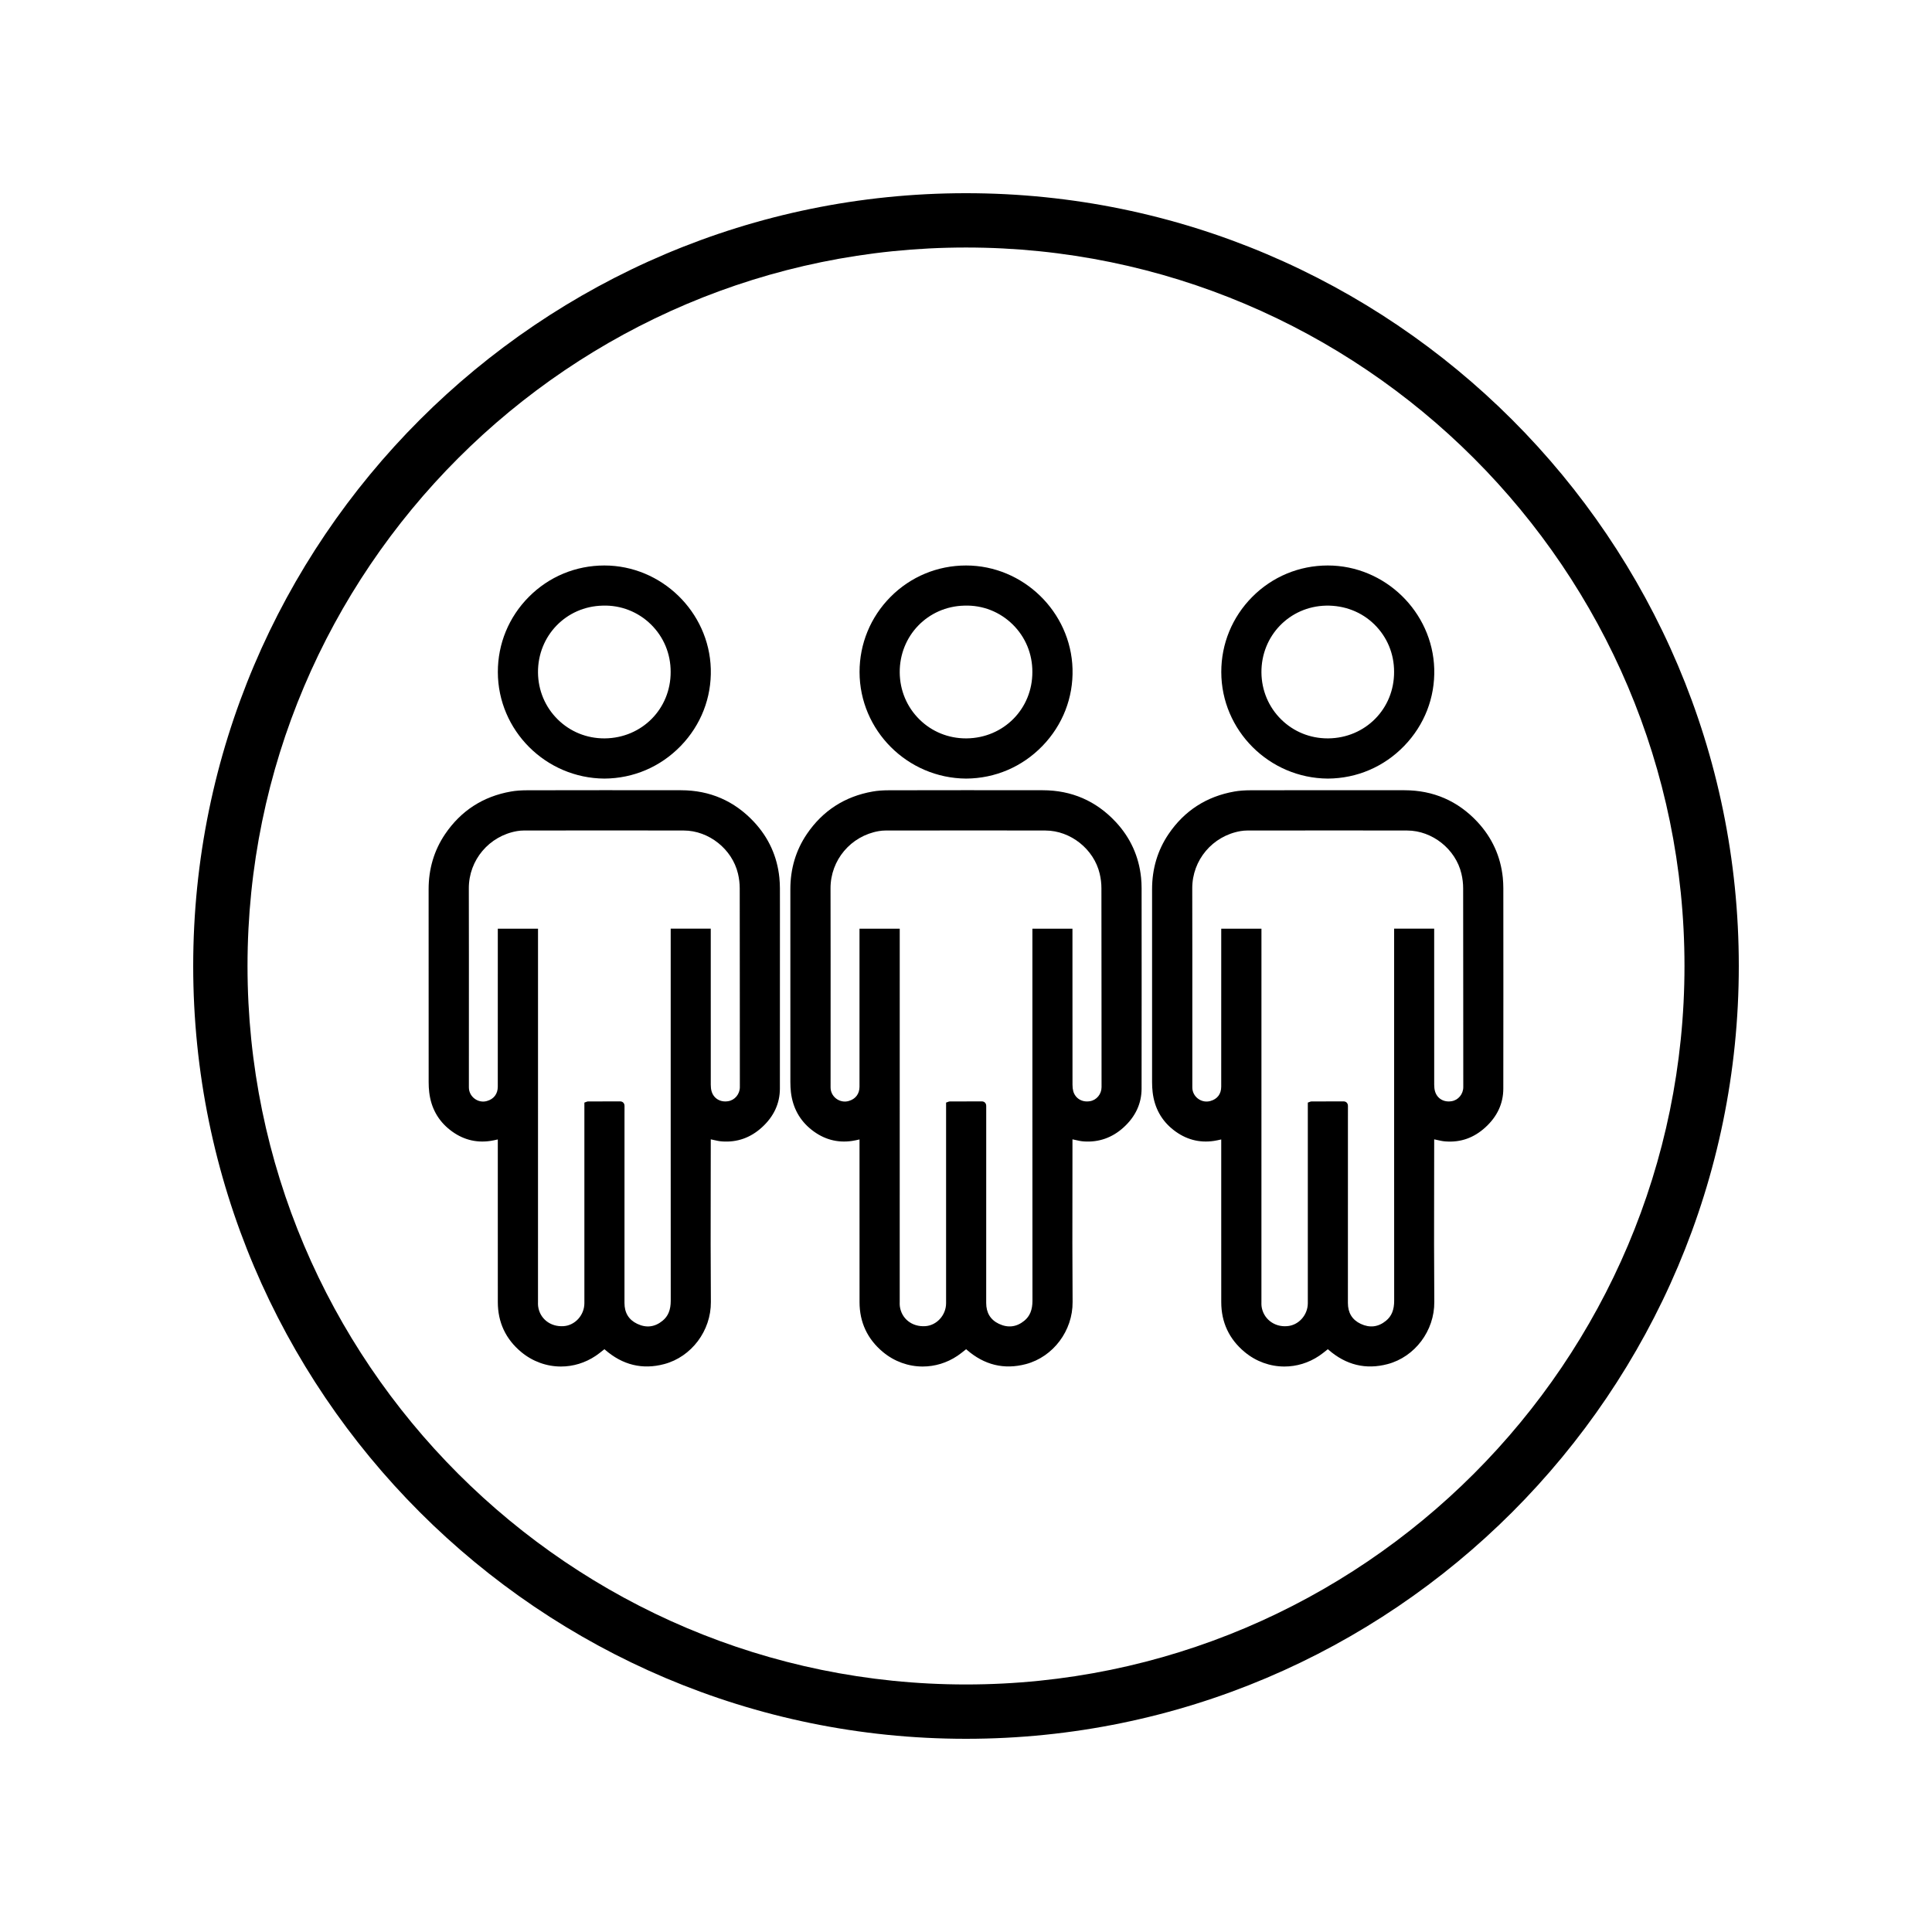
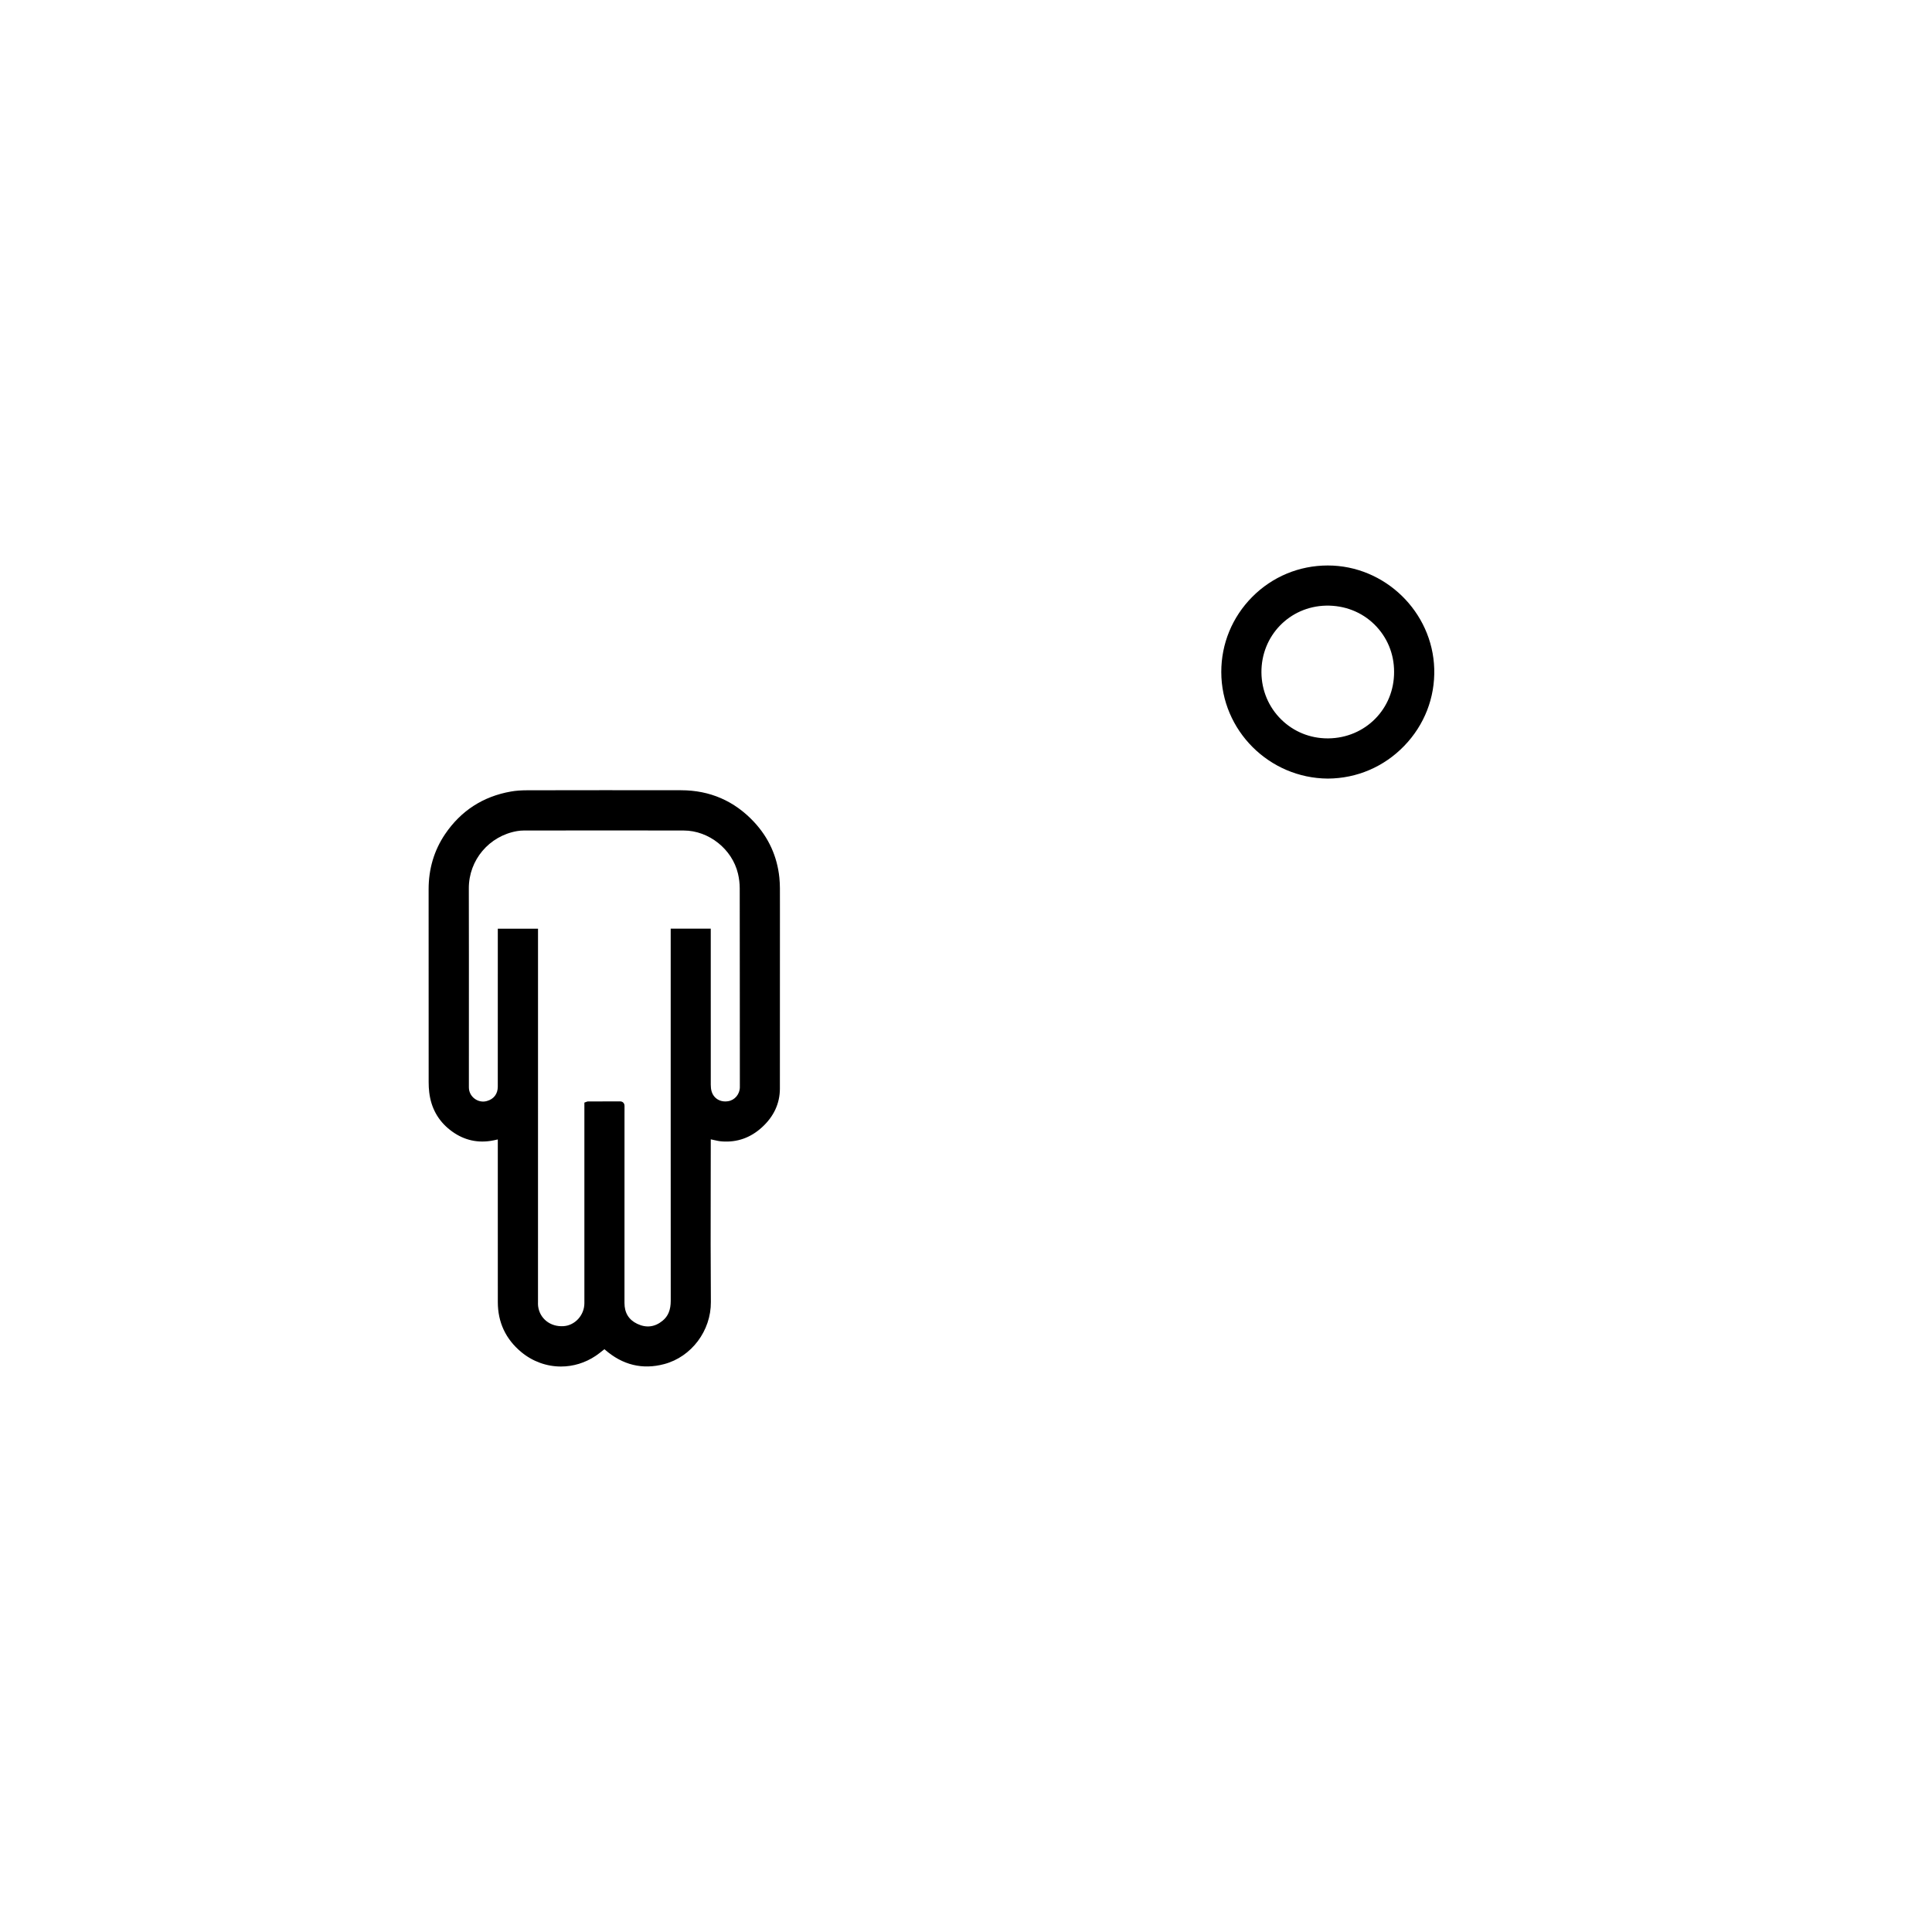
<svg xmlns="http://www.w3.org/2000/svg" version="1.1" id="pictos" x="0px" y="0px" width="354.331px" height="354.331px" viewBox="0 0 354.331 354.331" enable-background="new 0 0 354.331 354.331" xml:space="preserve">
  <g>
    <path d="M123.006,170.319v36.287c-0.004,10.648-0.004,21.295,0.008,31.941c0.004,1.68-0.473,2.85-1.504,3.686   c-1.418,1.156-2.975,1.352-4.639,0.559c-1.553-0.736-2.34-2.021-2.34-3.822c0.004-8.949,0.004-17.9,0.004-26.85v-7.426   c0-0.594,0-1.188,0.004-1.779c0-0.162,0.004-0.467-0.229-0.697c-0.148-0.148-0.352-0.225-0.604-0.225c-0.004,0-0.008,0-0.008,0   c-1.301,0.006-2.596,0.008-3.896,0.01l-1.947,0.002c-0.133,0-0.229,0.041-0.35,0.09l-0.328,0.121v36.789   c0,2.195-1.719,4.086-3.832,4.213c-2.428,0.154-4.367-1.396-4.654-3.67c-0.033-0.252-0.025-0.51-0.021-0.766l0.004-68.457h-7.375   l-0.004,28.969c0,1.32-0.725,2.279-1.988,2.631c-0.779,0.23-1.623,0.064-2.283-0.441c-0.652-0.496-1.029-1.244-1.029-2.055V188.02   c0.004-8.367,0.008-16.734-0.012-25.102c-0.012-5.188,3.717-9.604,8.855-10.496c0.404-0.068,0.825-0.105,1.252-0.107l5.865-0.004   c7.82-0.006,15.631-0.012,23.45,0.006c4.602,0.012,8.875,3.41,9.942,7.906c0.211,0.896,0.32,1.803,0.32,2.691   c0.012,6.752,0.012,13.504,0.016,20.254c0,5.4,0,10.803,0.008,16.203c0,1.287-0.922,2.4-2.148,2.59   c-1.45,0.238-2.668-0.514-3.04-1.83c-0.098-0.34-0.145-0.742-0.145-1.195c-0.008-7.121-0.008-14.244-0.004-21.365v-7.252H123.006   L123.006,170.319z M142.936,160.952c-0.402-3.889-1.961-7.322-4.645-10.203c-3.594-3.855-8.094-5.813-13.383-5.818   c-9.385-0.016-18.782-0.012-28.167,0.006c-1.188,0.002-2.143,0.074-3.016,0.227c-5.123,0.895-9.191,3.525-12.1,7.822   c-2,2.957-3.016,6.352-3.016,10.086l0.008,35.408c0,0.639,0.031,1.26,0.104,1.844c0.336,2.857,1.62,5.18,3.809,6.9   c2.215,1.742,4.699,2.424,7.412,2.023c0.439-0.064,0.879-0.164,1.336-0.268l0.02-0.006v8.162   c-0.004,7.229-0.004,14.457,0.004,21.684c0.004,3.693,1.443,6.766,4.276,9.131c2.129,1.773,4.709,2.671,7.301,2.671   c2.211,0,4.432-0.651,6.389-1.97c0.463-0.313,0.898-0.66,1.344-1.014l0.244-0.193c0.031,0.031,0.063,0.063,0.1,0.092   c3.219,2.812,6.875,3.704,10.864,2.639c5-1.328,8.594-6.119,8.555-11.389c-0.055-6.994-0.043-14.107-0.031-20.988   c0.004-2.939,0.012-5.881,0.012-8.822v-0.02c0,0,0,0,0.004,0c0.188,0.037,0.375,0.082,0.566,0.125   c0.48,0.109,0.977,0.223,1.493,0.256c2.785,0.205,5.242-0.684,7.309-2.57c2.188-1.99,3.301-4.385,3.305-7.117   c0.016-10.891,0.012-21.781,0.008-32.672l-0.004-4.084C143.034,162.266,142.999,161.614,142.936,160.952L142.936,160.952z" />
-     <path d="M98.669,123.331c-0.047-6.725,5.152-12.106,11.844-12.257c3.346-0.121,6.53,1.149,8.868,3.446   c2.344,2.301,3.629,5.391,3.617,8.705c0.031,6.766-5.268,12.123-12.059,12.195c-0.045,0-0.088,0-0.133,0   c-3.211,0-6.225-1.225-8.496-3.457C99.986,129.684,98.699,126.618,98.669,123.331L98.669,123.331z M110.841,142.793h0.01   c5.322-0.027,10.295-2.158,14.01-6c3.699-3.828,5.652-8.846,5.5-14.125c-0.301-10.457-9.055-18.958-19.52-18.958   c-0.004,0-0.008,0-0.012,0c-5.248,0.002-10.168,2.053-13.855,5.773c-3.665,3.694-5.676,8.587-5.668,13.772   C91.317,133.959,100.085,142.723,110.841,142.793L110.841,142.793z" />
-     <path d="M177.164,45.394c-72.654,0-131.769,59.111-131.769,131.763c0,72.666,59.115,131.776,131.769,131.776   c72.662,0,131.773-59.11,131.773-131.776C308.937,104.505,249.826,45.394,177.164,45.394L177.164,45.394z M177.164,318.898   c-78.148,0-141.73-63.588-141.73-141.741c0-78.151,63.582-141.724,141.73-141.724c78.154,0,141.734,63.572,141.734,141.724   C318.898,255.31,255.318,318.898,177.164,318.898L177.164,318.898z" />
-     <path d="M189.343,170.319v34.352c0,11.293,0,22.586,0.012,33.877c0,1.68-0.477,2.85-1.504,3.686   c-1.418,1.152-2.984,1.344-4.645,0.559c-1.551-0.736-2.336-2.021-2.336-3.822c0.004-8.949,0.004-17.9,0.004-26.85v-9.205   c0-0.162,0.004-0.467-0.227-0.697c-0.148-0.148-0.352-0.225-0.605-0.225c-0.004,0-0.004,0-0.008,0   c-1.301,0.006-2.594,0.008-3.891,0.01l-1.949,0.002c-0.133,0-0.23,0.041-0.348,0.09l-0.332,0.117v36.793   c0,2.195-1.719,4.086-3.828,4.213c-2.446,0.154-4.368-1.396-4.657-3.67c-0.031-0.252-0.027-0.51-0.02-0.766l0.004-68.457h-7.379   v28.969c0,1.32-0.727,2.279-1.988,2.631c-0.785,0.227-1.629,0.059-2.29-0.441c-0.652-0.496-1.027-1.244-1.027-2.055l0.004-11.475   c0.004-8.344,0.008-16.689-0.012-25.033c-0.012-5.189,3.715-9.605,8.856-10.498c0.398-0.068,0.824-0.105,1.254-0.107l5.86-0.004   c7.82-0.01,15.629-0.016,23.454,0.006c4.598,0.012,8.875,3.41,9.938,7.906c0.215,0.896,0.32,1.803,0.32,2.691   c0.012,6.752,0.016,13.504,0.016,20.254c0,5.4,0,10.803,0.008,16.205c0.004,1.285-0.914,2.398-2.148,2.588   c-1.438,0.238-2.664-0.516-3.039-1.828c-0.094-0.344-0.141-0.746-0.141-1.197c-0.008-7.326-0.008-14.65-0.008-21.975v-6.643   H189.343L189.343,170.319z M204.629,150.747v0.002c-3.59-3.855-8.09-5.813-13.383-5.818c-9.387-0.016-18.778-0.012-28.169,0.006   c-1.188,0.002-2.141,0.074-3.012,0.227c-5.121,0.895-9.196,3.525-12.102,7.822c-2,2.957-3.012,6.352-3.012,10.086l0.004,35.408   c0,0.639,0.035,1.26,0.102,1.844c0.34,2.859,1.625,5.182,3.813,6.9c2.215,1.742,4.695,2.424,7.415,2.023   c0.438-0.064,0.879-0.164,1.332-0.268l0.02-0.006v8.162c0,7.229-0.004,14.457,0.004,21.684c0.004,3.691,1.441,6.764,4.277,9.131   c2.125,1.773,4.711,2.671,7.301,2.671c2.215,0,4.434-0.651,6.391-1.97c0.453-0.309,0.887-0.652,1.324-1   c0.086-0.068,0.172-0.139,0.258-0.207c0.031,0.031,0.066,0.061,0.102,0.092c3.215,2.81,6.863,3.7,10.867,2.639   c5-1.33,8.598-6.119,8.555-11.389c-0.055-7.037-0.043-14.193-0.031-21.113c0.004-2.9,0.008-5.799,0.008-8.697v-0.02h0.004   c0.191,0.037,0.379,0.082,0.574,0.125c0.477,0.109,0.973,0.223,1.488,0.256c2.758,0.197,5.234-0.68,7.309-2.57   c2.188-1.988,3.297-4.383,3.301-7.117c0.02-12.252,0.012-24.504,0.004-36.756c0-0.658-0.035-1.313-0.098-1.941   C208.875,157.063,207.313,153.629,204.629,150.747L204.629,150.747z" />
-     <path d="M165.011,123.331c-0.051-6.725,5.153-12.106,11.844-12.257c3.379-0.121,6.527,1.149,8.867,3.448   c2.344,2.301,3.625,5.391,3.613,8.703c0.031,6.766-5.266,12.123-12.055,12.195c-0.047,0-0.09,0-0.137,0   c-3.207,0-6.227-1.225-8.496-3.457C166.327,129.684,165.034,126.618,165.011,123.331L165.011,123.331z M177.183,142.793h0.004   c5.324-0.027,10.301-2.158,14.012-6c3.699-3.828,5.656-8.844,5.504-14.125c-0.301-10.457-9.059-18.958-19.524-18.958h-0.008   c-5.25,0.002-10.172,2.053-13.86,5.773c-3.66,3.694-5.672,8.587-5.668,13.772C157.659,133.959,166.421,142.723,177.183,142.793   L177.183,142.793z" />
-     <path d="M255.685,170.319v37.738c-0.004,10.164-0.004,20.328,0.008,30.492c0.004,1.676-0.473,2.848-1.504,3.684   c-1.41,1.156-2.977,1.346-4.641,0.559c-1.555-0.736-2.34-2.021-2.34-3.822c0.008-8.391,0.004-16.781,0.004-25.172v-9.016   c0-0.621-0.004-1.244,0.004-1.871c0-0.164,0-0.467-0.23-0.695c-0.148-0.148-0.352-0.223-0.605-0.223c0,0-0.004,0-0.008,0   c-1.297,0.006-2.59,0.008-3.891,0.01l-1.95,0.002c-0.129,0-0.227,0.041-0.348,0.09l-0.328,0.121v36.789   c0,2.195-1.719,4.086-3.832,4.213c-2.363,0.191-4.367-1.395-4.656-3.67c-0.031-0.252-0.023-0.51-0.02-0.766l0.004-68.457h-7.375   l-0.004,28.969c0,1.34-0.703,2.275-1.984,2.631c-0.797,0.225-1.629,0.061-2.289-0.441c-0.652-0.496-1.027-1.244-1.027-2.055v-12.17   c0.004-8.113,0.008-16.225-0.012-24.34c-0.012-5.188,3.711-9.604,8.855-10.496c0.403-0.068,0.829-0.105,1.258-0.107l5.855-0.004   c7.821-0.006,15.637-0.012,23.458,0.006c4.598,0.012,8.875,3.41,9.938,7.906c0.215,0.896,0.32,1.803,0.32,2.691   c0.012,6.752,0.016,13.504,0.016,20.254c0,5.4,0,10.803,0.008,16.203c0,1.287-0.922,2.4-2.148,2.59h-0.004   c-1.449,0.238-2.665-0.514-3.036-1.832c-0.098-0.338-0.145-0.74-0.145-1.193c-0.008-6.867-0.004-13.734-0.004-20.602v-8.016   H255.685L255.685,170.319z M275.615,160.952c-0.402-3.889-1.965-7.322-4.645-10.203v-0.002c-3.594-3.854-8.094-5.811-13.383-5.816   c-9.391-0.01-18.778-0.012-28.165,0.006c-1.188,0.002-2.141,0.074-3.016,0.227c-5.121,0.895-9.199,3.525-12.102,7.822   c-2,2.957-3.012,6.352-3.012,10.086v35.408c0,0.639,0.035,1.26,0.105,1.844c0.336,2.857,1.617,5.18,3.809,6.9   c2.219,1.742,4.703,2.422,7.418,2.023c0.434-0.064,0.871-0.164,1.324-0.266l0.027-0.008v8.549   c-0.004,7.1-0.004,14.199,0.004,21.297c0.004,3.693,1.441,6.766,4.278,9.131c2.125,1.773,4.707,2.671,7.301,2.671   c2.215,0,4.43-0.651,6.387-1.97c0.469-0.316,0.91-0.67,1.359-1.027l0.227-0.18c0.031,0.031,0.07,0.063,0.102,0.092   c3.215,2.808,6.863,3.704,10.863,2.639c5-1.328,8.598-6.119,8.555-11.389c-0.055-6.953-0.043-14.025-0.031-20.865   c0.008-2.982,0.012-5.963,0.012-8.945v-0.02h0.004c0.191,0.037,0.379,0.082,0.574,0.125c0.477,0.109,0.973,0.223,1.493,0.256   c2.828,0.215,5.23-0.682,7.305-2.57c2.191-1.992,3.297-4.387,3.301-7.117c0.02-12.252,0.012-24.504,0.004-36.756   C275.713,162.274,275.678,161.622,275.615,160.952L275.615,160.952z" />
    <path d="M231.349,123.331c-0.051-6.725,5.152-12.106,11.844-12.257c3.383-0.066,6.527,1.147,8.867,3.446   c2.344,2.301,3.629,5.391,3.617,8.705c0.031,6.766-5.266,12.123-12.055,12.195c-0.051,0-0.094,0-0.137,0   c-3.208,0-6.219-1.223-8.497-3.455C232.669,129.686,231.376,126.62,231.349,123.331L231.349,123.331z M243.521,142.793h0.008   c5.324-0.027,10.301-2.16,14.012-6.002c3.699-3.828,5.652-8.844,5.5-14.123c-0.301-10.457-9.059-18.958-19.52-18.958   c-0.004,0-0.008,0-0.012,0c-5.243,0.002-10.168,2.053-13.856,5.773c-3.665,3.694-5.676,8.587-5.668,13.772   C223.997,133.959,232.767,142.723,243.521,142.793L243.521,142.793z" />
  </g>
</svg>